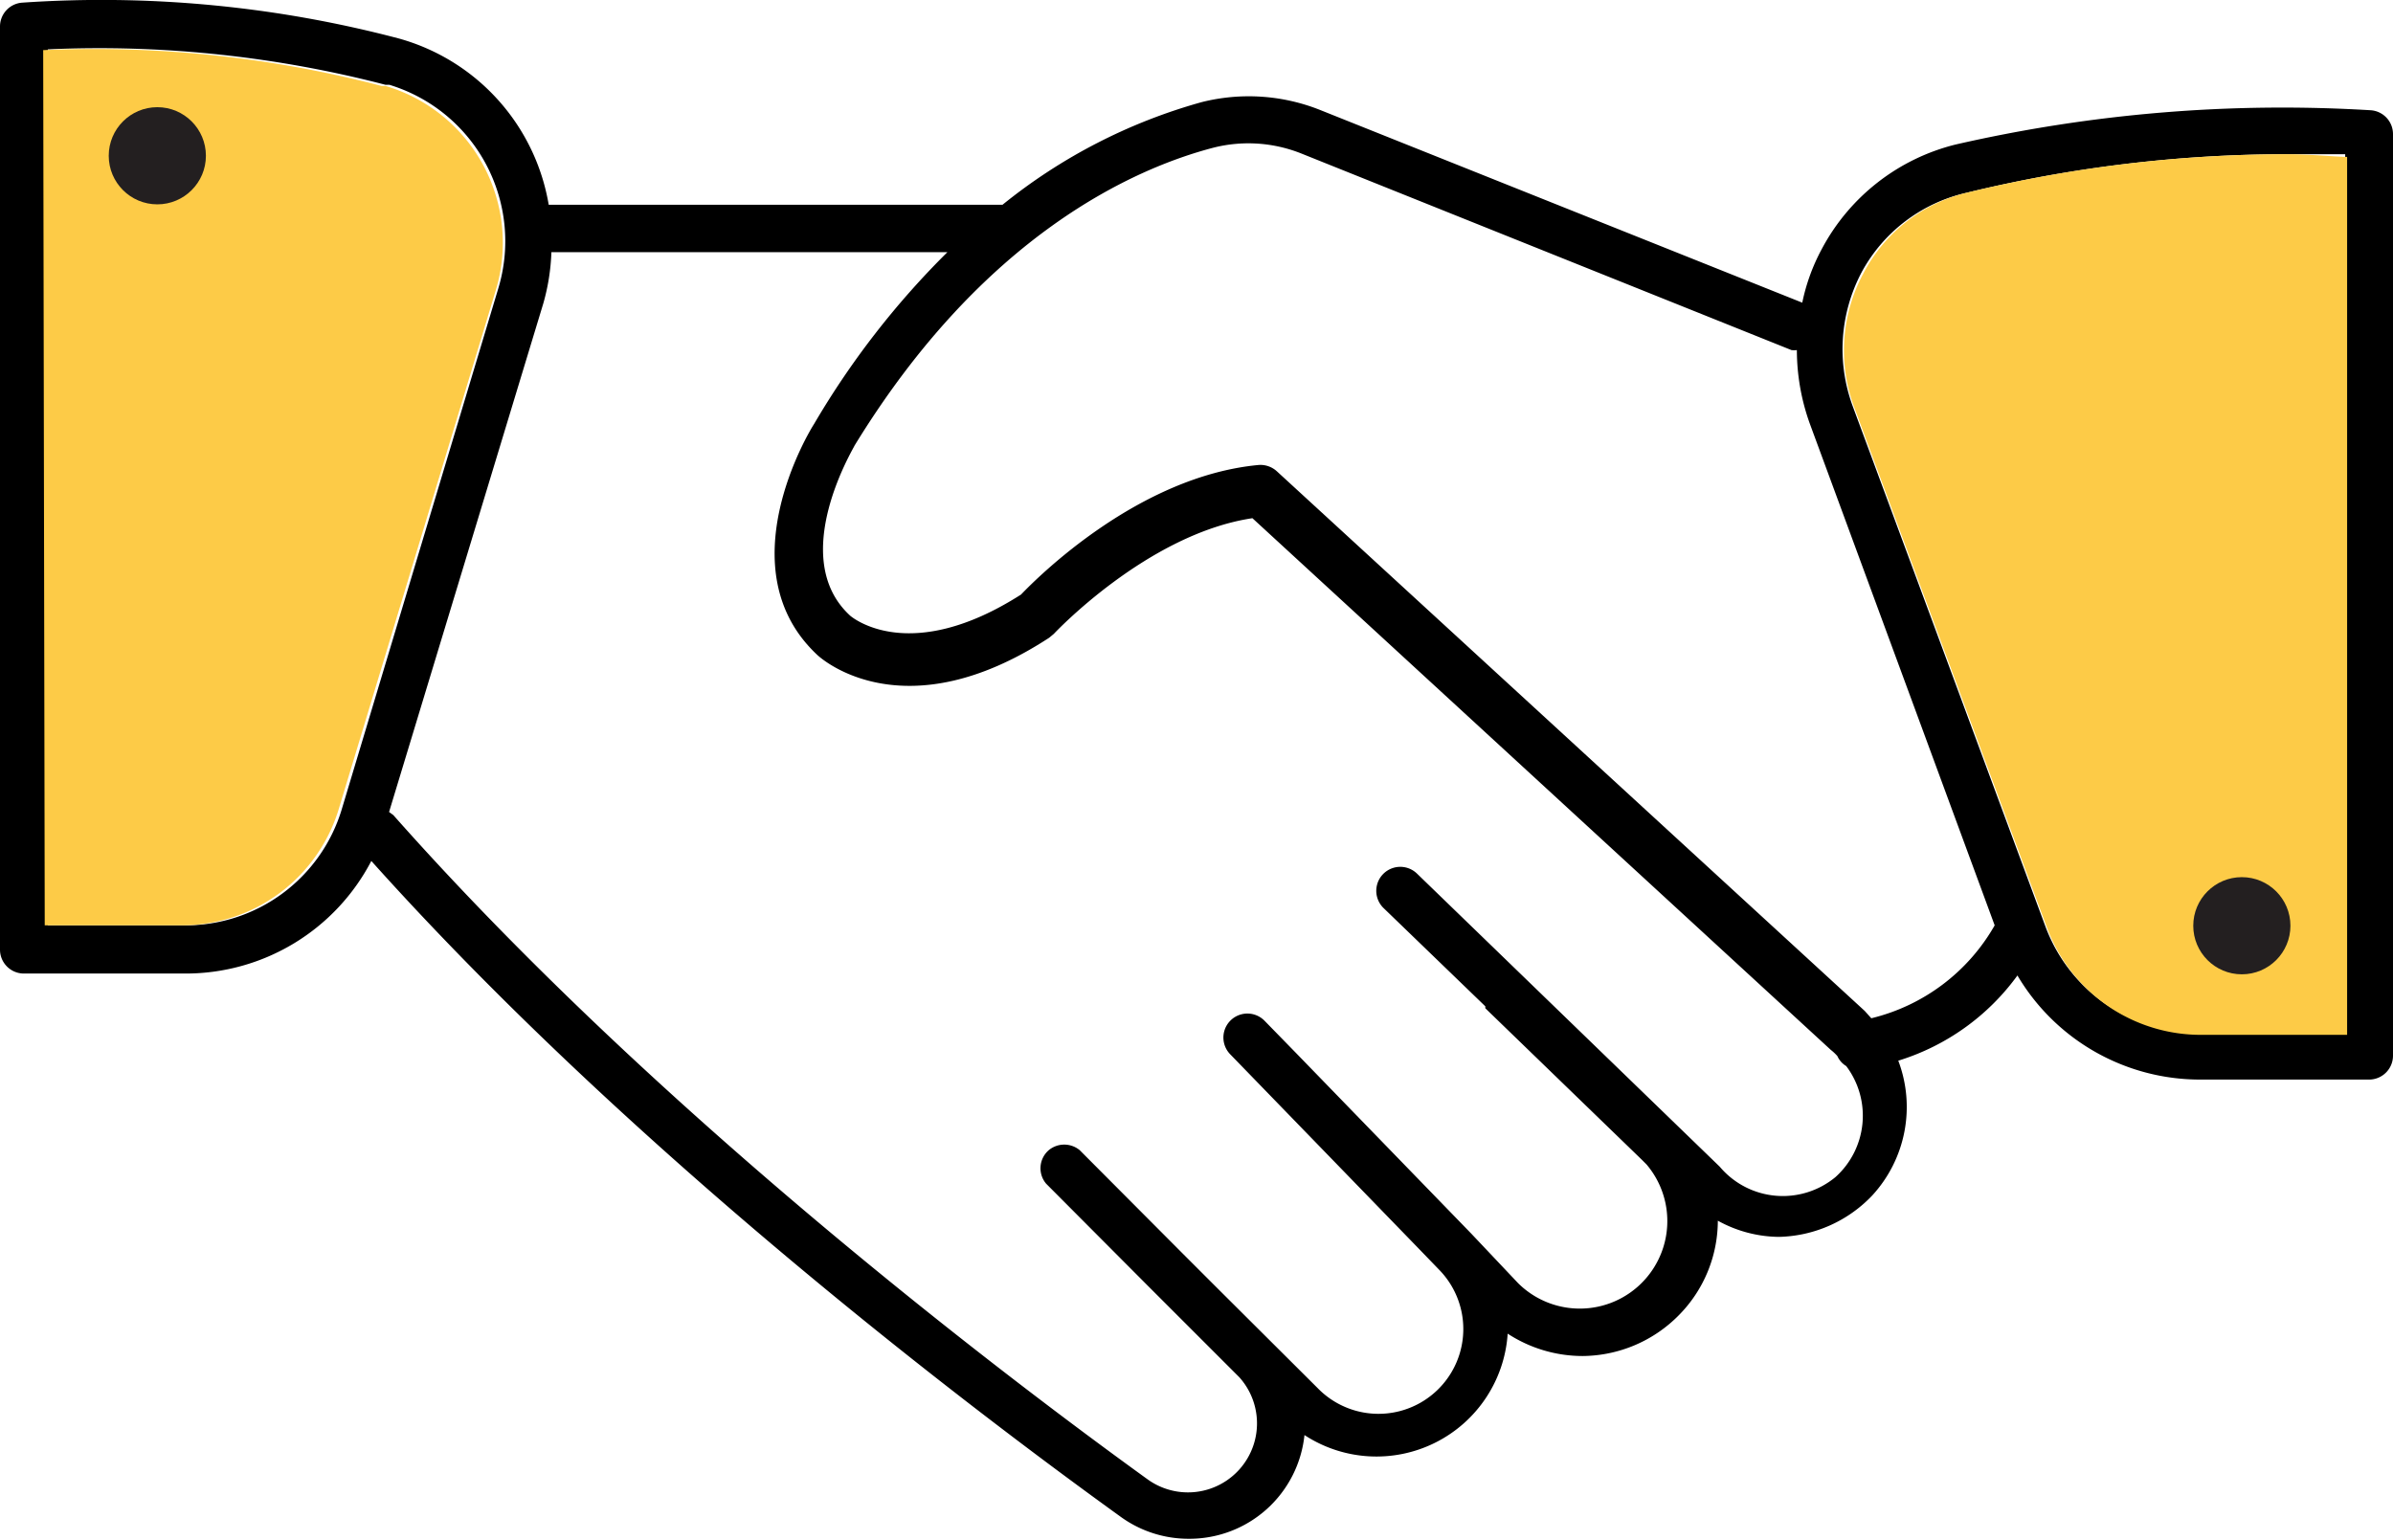
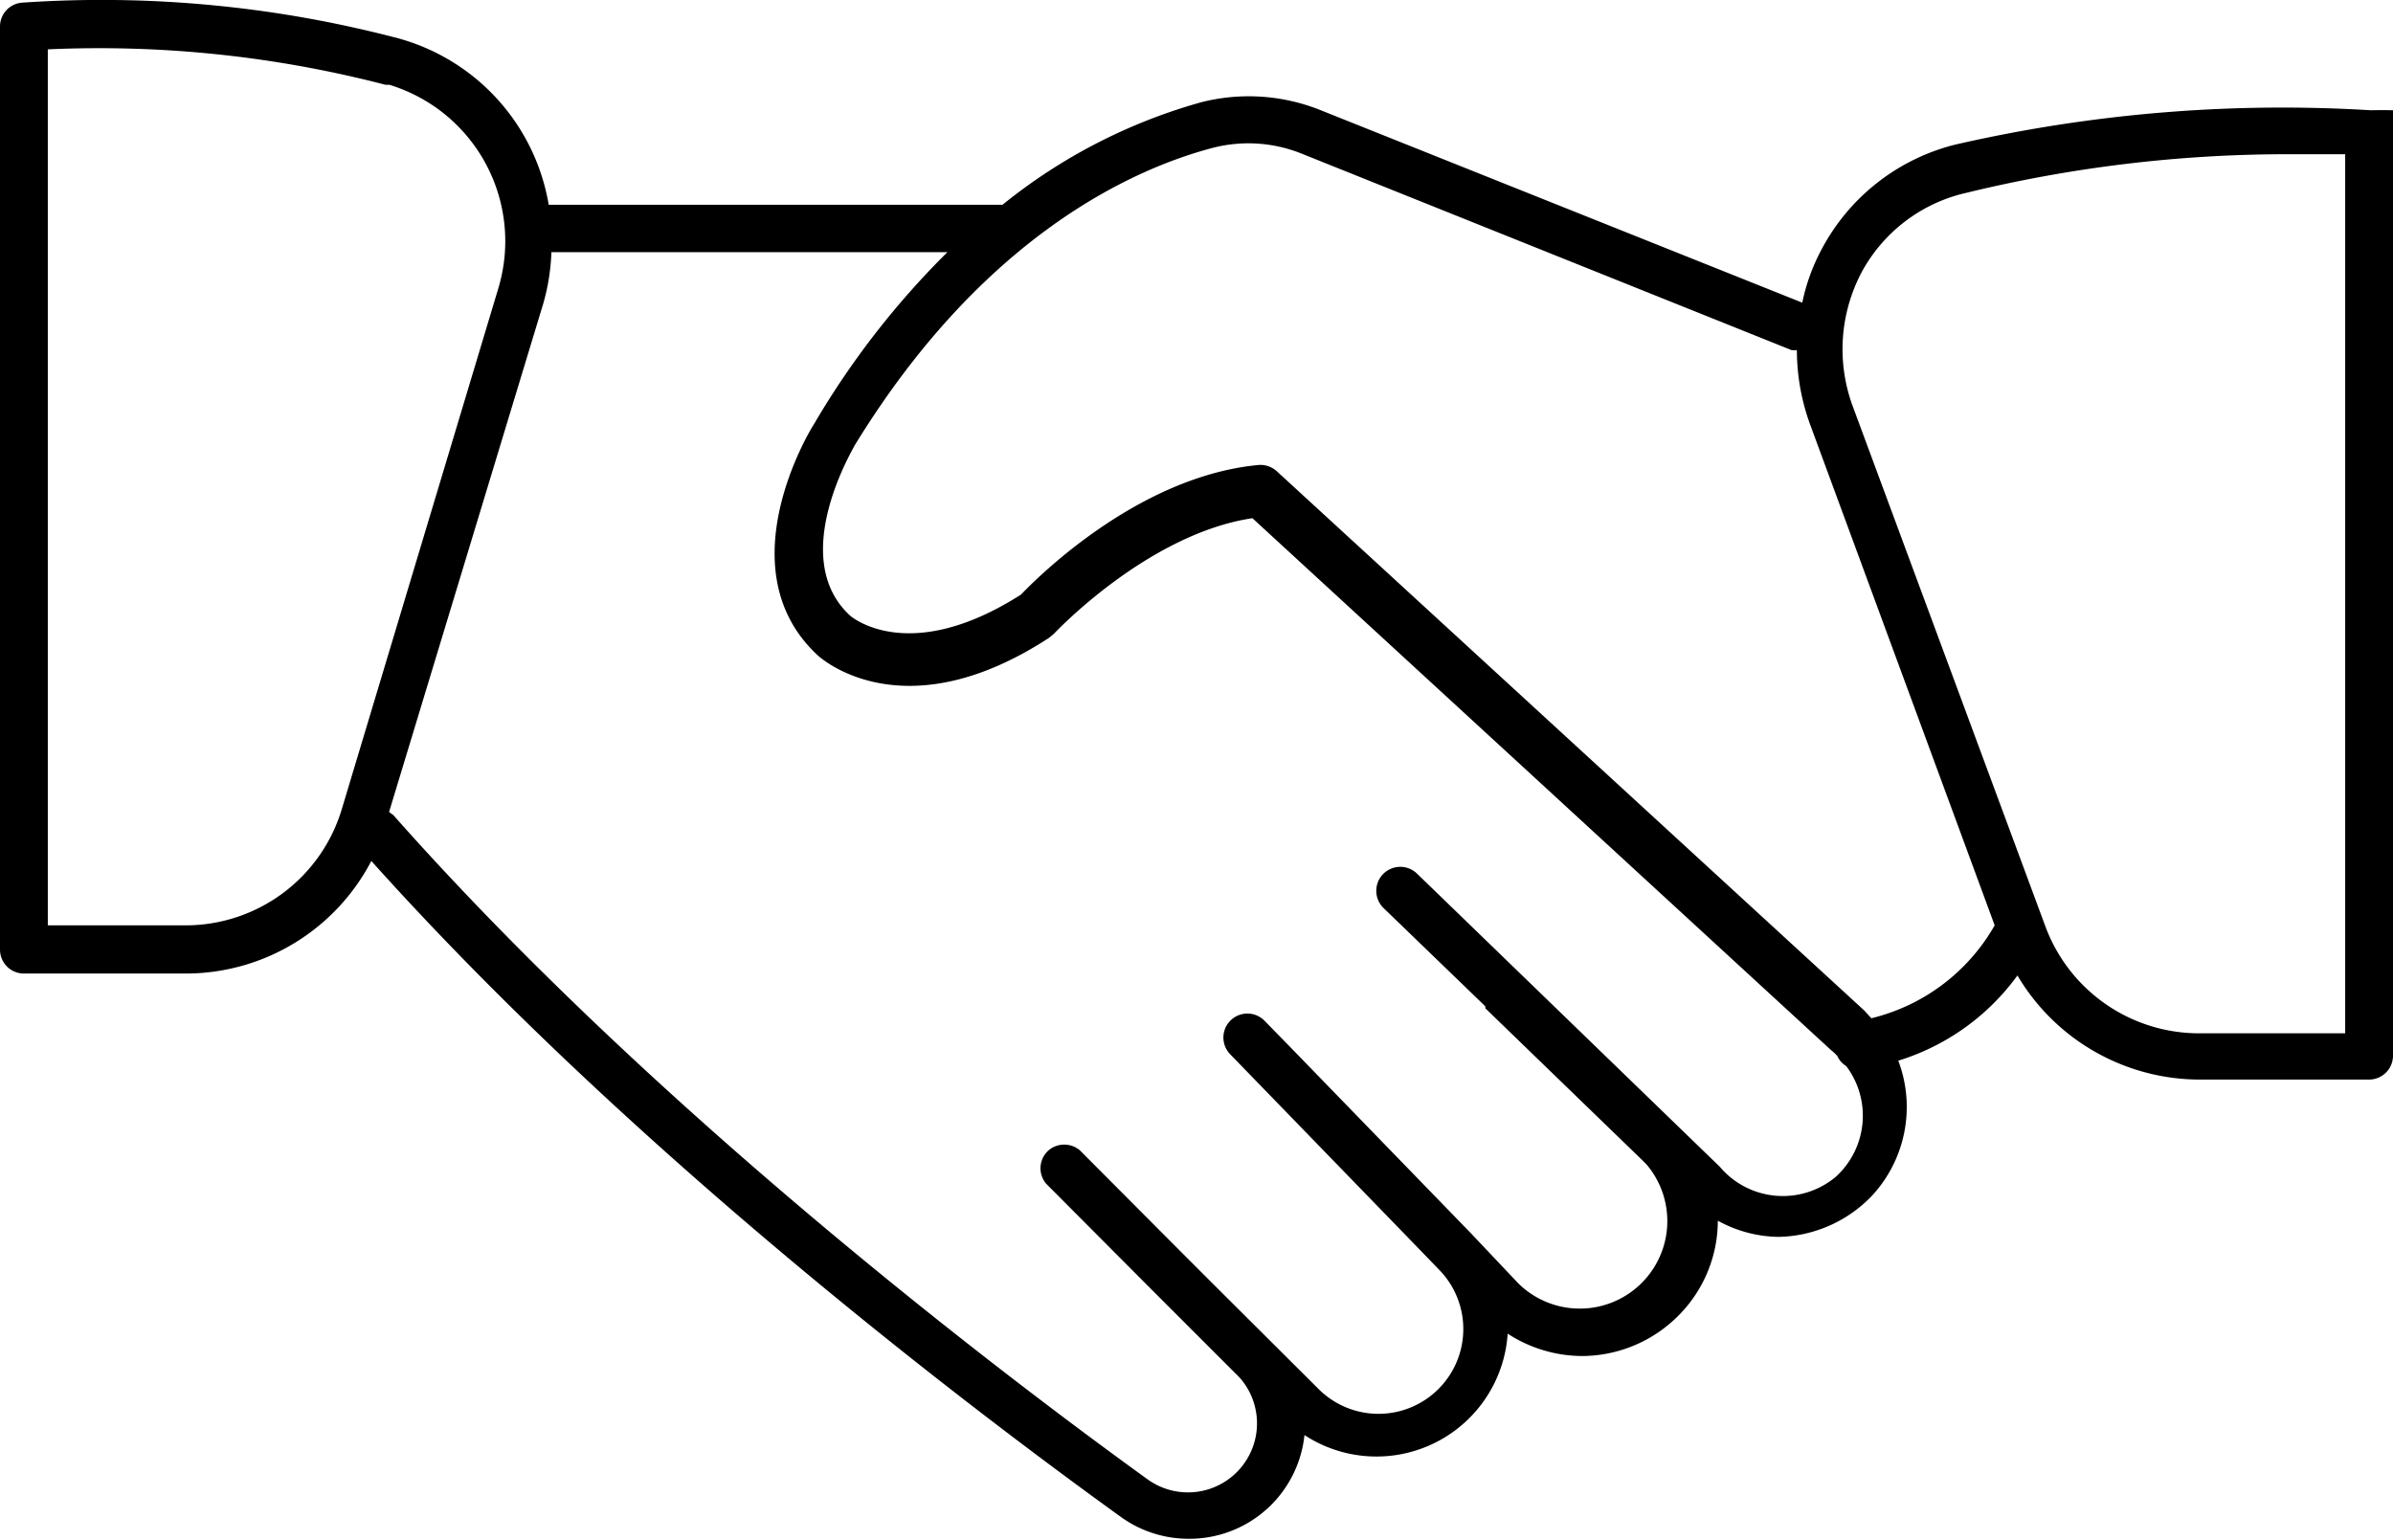
<svg xmlns="http://www.w3.org/2000/svg" width="62.06" height="39.95" viewBox="0 0 62.06 39.95">
  <g id="bc1143db-c9bb-49a5-b33b-bffda9739c4d" data-name="Calque 2">
    <g id="e6e3b28c-51ae-4346-8bd4-f5b766707b9a" data-name="Calque 1">
      <g id="a000e357-a43b-4df2-8992-63c34d4ff0f3" data-name="Groupe 10">
-         <path d="M61.49,2.86a37.94,37.94,0,0,0-10.78.89,5.4,5.4,0,0,0-3.47,2.72,5.09,5.09,0,0,0-.5,1.38l-12.51-5a5,5,0,0,0-3.07-.2A14.3,14.3,0,0,0,26,5.31H14.23A5.41,5.41,0,0,0,10.35,1,30.2,30.2,0,0,0,.56.07.62.62,0,0,0,0,.69V24.63a.62.62,0,0,0,.62.62H4.8a5.43,5.43,0,0,0,4.83-2.92c6.9,7.7,15.87,14.44,19.42,17a3,3,0,0,0,1.78.58h0a3,3,0,0,0,3-2.69,3.41,3.41,0,0,0,5.27-2.63,3.56,3.56,0,0,0,1.94.58h0a3.54,3.54,0,0,0,2.51-1.07,3.49,3.49,0,0,0,1-2.44,3.33,3.33,0,0,0,1.58.42h0A3.44,3.44,0,0,0,48.56,31a3.39,3.39,0,0,0,.67-3.49,6,6,0,0,0,3.09-2.21A5.5,5.5,0,0,0,57.05,28h4.39a.62.62,0,0,0,.62-.62V3.48A.62.62,0,0,0,61.49,2.86ZM8.86,21A4.23,4.23,0,0,1,4.8,24H1.24V1.28A29.5,29.5,0,0,1,10,2.2l.1,0h0a4.24,4.24,0,0,1,2.82,5.29ZM47.6,30.53a2.14,2.14,0,0,1-3-.27l-7.86-7.61h0a.62.62,0,0,0-.85.91l2.63,2.54,0,.05,4.06,3.93.12.12a2.27,2.27,0,0,1-3.33,3.08L38.16,32l0,0-4.56-4.7s0,0,0,0l-.81-.83v0a.62.62,0,1,0-.88.88l4.85,5,.57.59A2.18,2.18,0,0,1,34.17,36l-2.62-2.61-.88-.88h0L28,29.83a.63.63,0,0,0-.8,0,.62.62,0,0,0-.07.87l2.62,2.63h0l.47.47,1.92,1.92a1.79,1.79,0,0,1-2.39,2.64c-3.6-2.6-12.68-9.46-19.55-17.22l-.11-.08,4-13.19a5.5,5.5,0,0,0,.21-1.33H24.57A21.75,21.75,0,0,0,21.11,11c-.1.15-2.31,3.77.1,6,.09.08,2.23,2,6-.46l.12-.1s2.42-2.59,5.15-3l15,13.79a1.29,1.29,0,0,1,.17.16.58.58,0,0,0,.23.26A2.14,2.14,0,0,1,47.6,30.53Zm.93-4.12-.17-.19-15.25-14a.63.63,0,0,0-.47-.16c-3.11.29-5.73,2.91-6.16,3.36-2.88,1.84-4.37.6-4.43.55-1.65-1.51.11-4.38.11-4.41,3.36-5.49,7.28-7.2,9.31-7.73a3.7,3.7,0,0,1,2.3.16L46.46,9.08a.58.58,0,0,0,.14,0A5.65,5.65,0,0,0,46.94,11l4.79,13A5.05,5.05,0,0,1,48.53,26.41Zm12.29.39H57.05a4.25,4.25,0,0,1-4-2.76l-5-13.5a4.27,4.27,0,0,1,.23-3.48A4.12,4.12,0,0,1,51,5,35.17,35.17,0,0,1,59.25,4h0c.66,0,1.2,0,1.57,0Z" />
-         <path id="aa9d29fc-63d6-409a-beb2-58a36b3f6018" data-name="Tracé 34" d="M1.16,24H4.72a4.25,4.25,0,0,0,4.06-3L12.86,7.52A4.24,4.24,0,0,0,10,2.23l-.1,0a29.51,29.51,0,0,0-8.78-.93Z" fill="#fdcb47" />
-         <path id="aada005f-fe12-4ecc-a4ab-6408d1d69d9d" data-name="Tracé 35" d="M59.26,4A35.11,35.11,0,0,0,51,5a4.09,4.09,0,0,0-2.68,2.1,4.21,4.21,0,0,0-.23,3.47l5,13.5a4.25,4.25,0,0,0,4,2.77h3.78V4.07C60.45,4.06,59.92,4,59.26,4Z" fill="#fdcb47" />
-         <circle id="f781aaa3-7e0f-49c9-ad9f-254642dc1c85" data-name="Ellipse 12" cx="4.08" cy="4.04" r="1.26" fill="#231f20" />
-         <circle id="fe8f57b1-a775-4f5a-9b4d-6ef6efdadfee" data-name="Ellipse 13" cx="58.14" cy="24.01" r="1.26" fill="#231f20" />
+         <path d="M61.49,2.86a37.94,37.94,0,0,0-10.78.89,5.4,5.4,0,0,0-3.47,2.72,5.09,5.09,0,0,0-.5,1.38l-12.51-5a5,5,0,0,0-3.07-.2A14.3,14.3,0,0,0,26,5.31H14.23A5.41,5.41,0,0,0,10.35,1,30.2,30.2,0,0,0,.56.07.62.62,0,0,0,0,.69V24.63a.62.62,0,0,0,.62.62H4.8a5.43,5.43,0,0,0,4.83-2.92c6.9,7.7,15.87,14.44,19.42,17a3,3,0,0,0,1.78.58h0a3,3,0,0,0,3-2.69,3.41,3.41,0,0,0,5.27-2.63,3.56,3.56,0,0,0,1.94.58h0a3.54,3.54,0,0,0,2.51-1.07,3.49,3.49,0,0,0,1-2.44,3.33,3.33,0,0,0,1.58.42h0A3.44,3.44,0,0,0,48.56,31a3.39,3.39,0,0,0,.67-3.49,6,6,0,0,0,3.09-2.21A5.5,5.5,0,0,0,57.05,28h4.39a.62.62,0,0,0,.62-.62A.62.62,0,0,0,61.49,2.86ZM8.86,21A4.23,4.23,0,0,1,4.8,24H1.24V1.28A29.5,29.5,0,0,1,10,2.2l.1,0h0a4.24,4.24,0,0,1,2.82,5.29ZM47.6,30.53a2.14,2.14,0,0,1-3-.27l-7.86-7.61h0a.62.62,0,0,0-.85.91l2.63,2.54,0,.05,4.06,3.93.12.12a2.27,2.27,0,0,1-3.33,3.08L38.16,32l0,0-4.56-4.7s0,0,0,0l-.81-.83v0a.62.62,0,1,0-.88.88l4.85,5,.57.59A2.18,2.18,0,0,1,34.17,36l-2.62-2.61-.88-.88h0L28,29.83a.63.63,0,0,0-.8,0,.62.62,0,0,0-.07.87l2.62,2.63h0l.47.47,1.92,1.92a1.79,1.79,0,0,1-2.39,2.64c-3.6-2.6-12.68-9.46-19.55-17.22l-.11-.08,4-13.19a5.5,5.5,0,0,0,.21-1.33H24.57A21.75,21.75,0,0,0,21.11,11c-.1.15-2.31,3.77.1,6,.09.08,2.23,2,6-.46l.12-.1s2.42-2.59,5.15-3l15,13.79a1.29,1.29,0,0,1,.17.16.58.58,0,0,0,.23.26A2.14,2.14,0,0,1,47.6,30.53Zm.93-4.12-.17-.19-15.25-14a.63.63,0,0,0-.47-.16c-3.11.29-5.73,2.91-6.16,3.36-2.88,1.84-4.37.6-4.43.55-1.65-1.51.11-4.38.11-4.41,3.36-5.49,7.28-7.2,9.31-7.73a3.7,3.7,0,0,1,2.3.16L46.46,9.08a.58.58,0,0,0,.14,0A5.65,5.65,0,0,0,46.94,11l4.79,13A5.05,5.05,0,0,1,48.53,26.41Zm12.29.39H57.05a4.25,4.25,0,0,1-4-2.76l-5-13.5a4.27,4.27,0,0,1,.23-3.48A4.12,4.12,0,0,1,51,5,35.17,35.17,0,0,1,59.25,4h0c.66,0,1.2,0,1.57,0Z" />
      </g>
    </g>
  </g>
</svg>